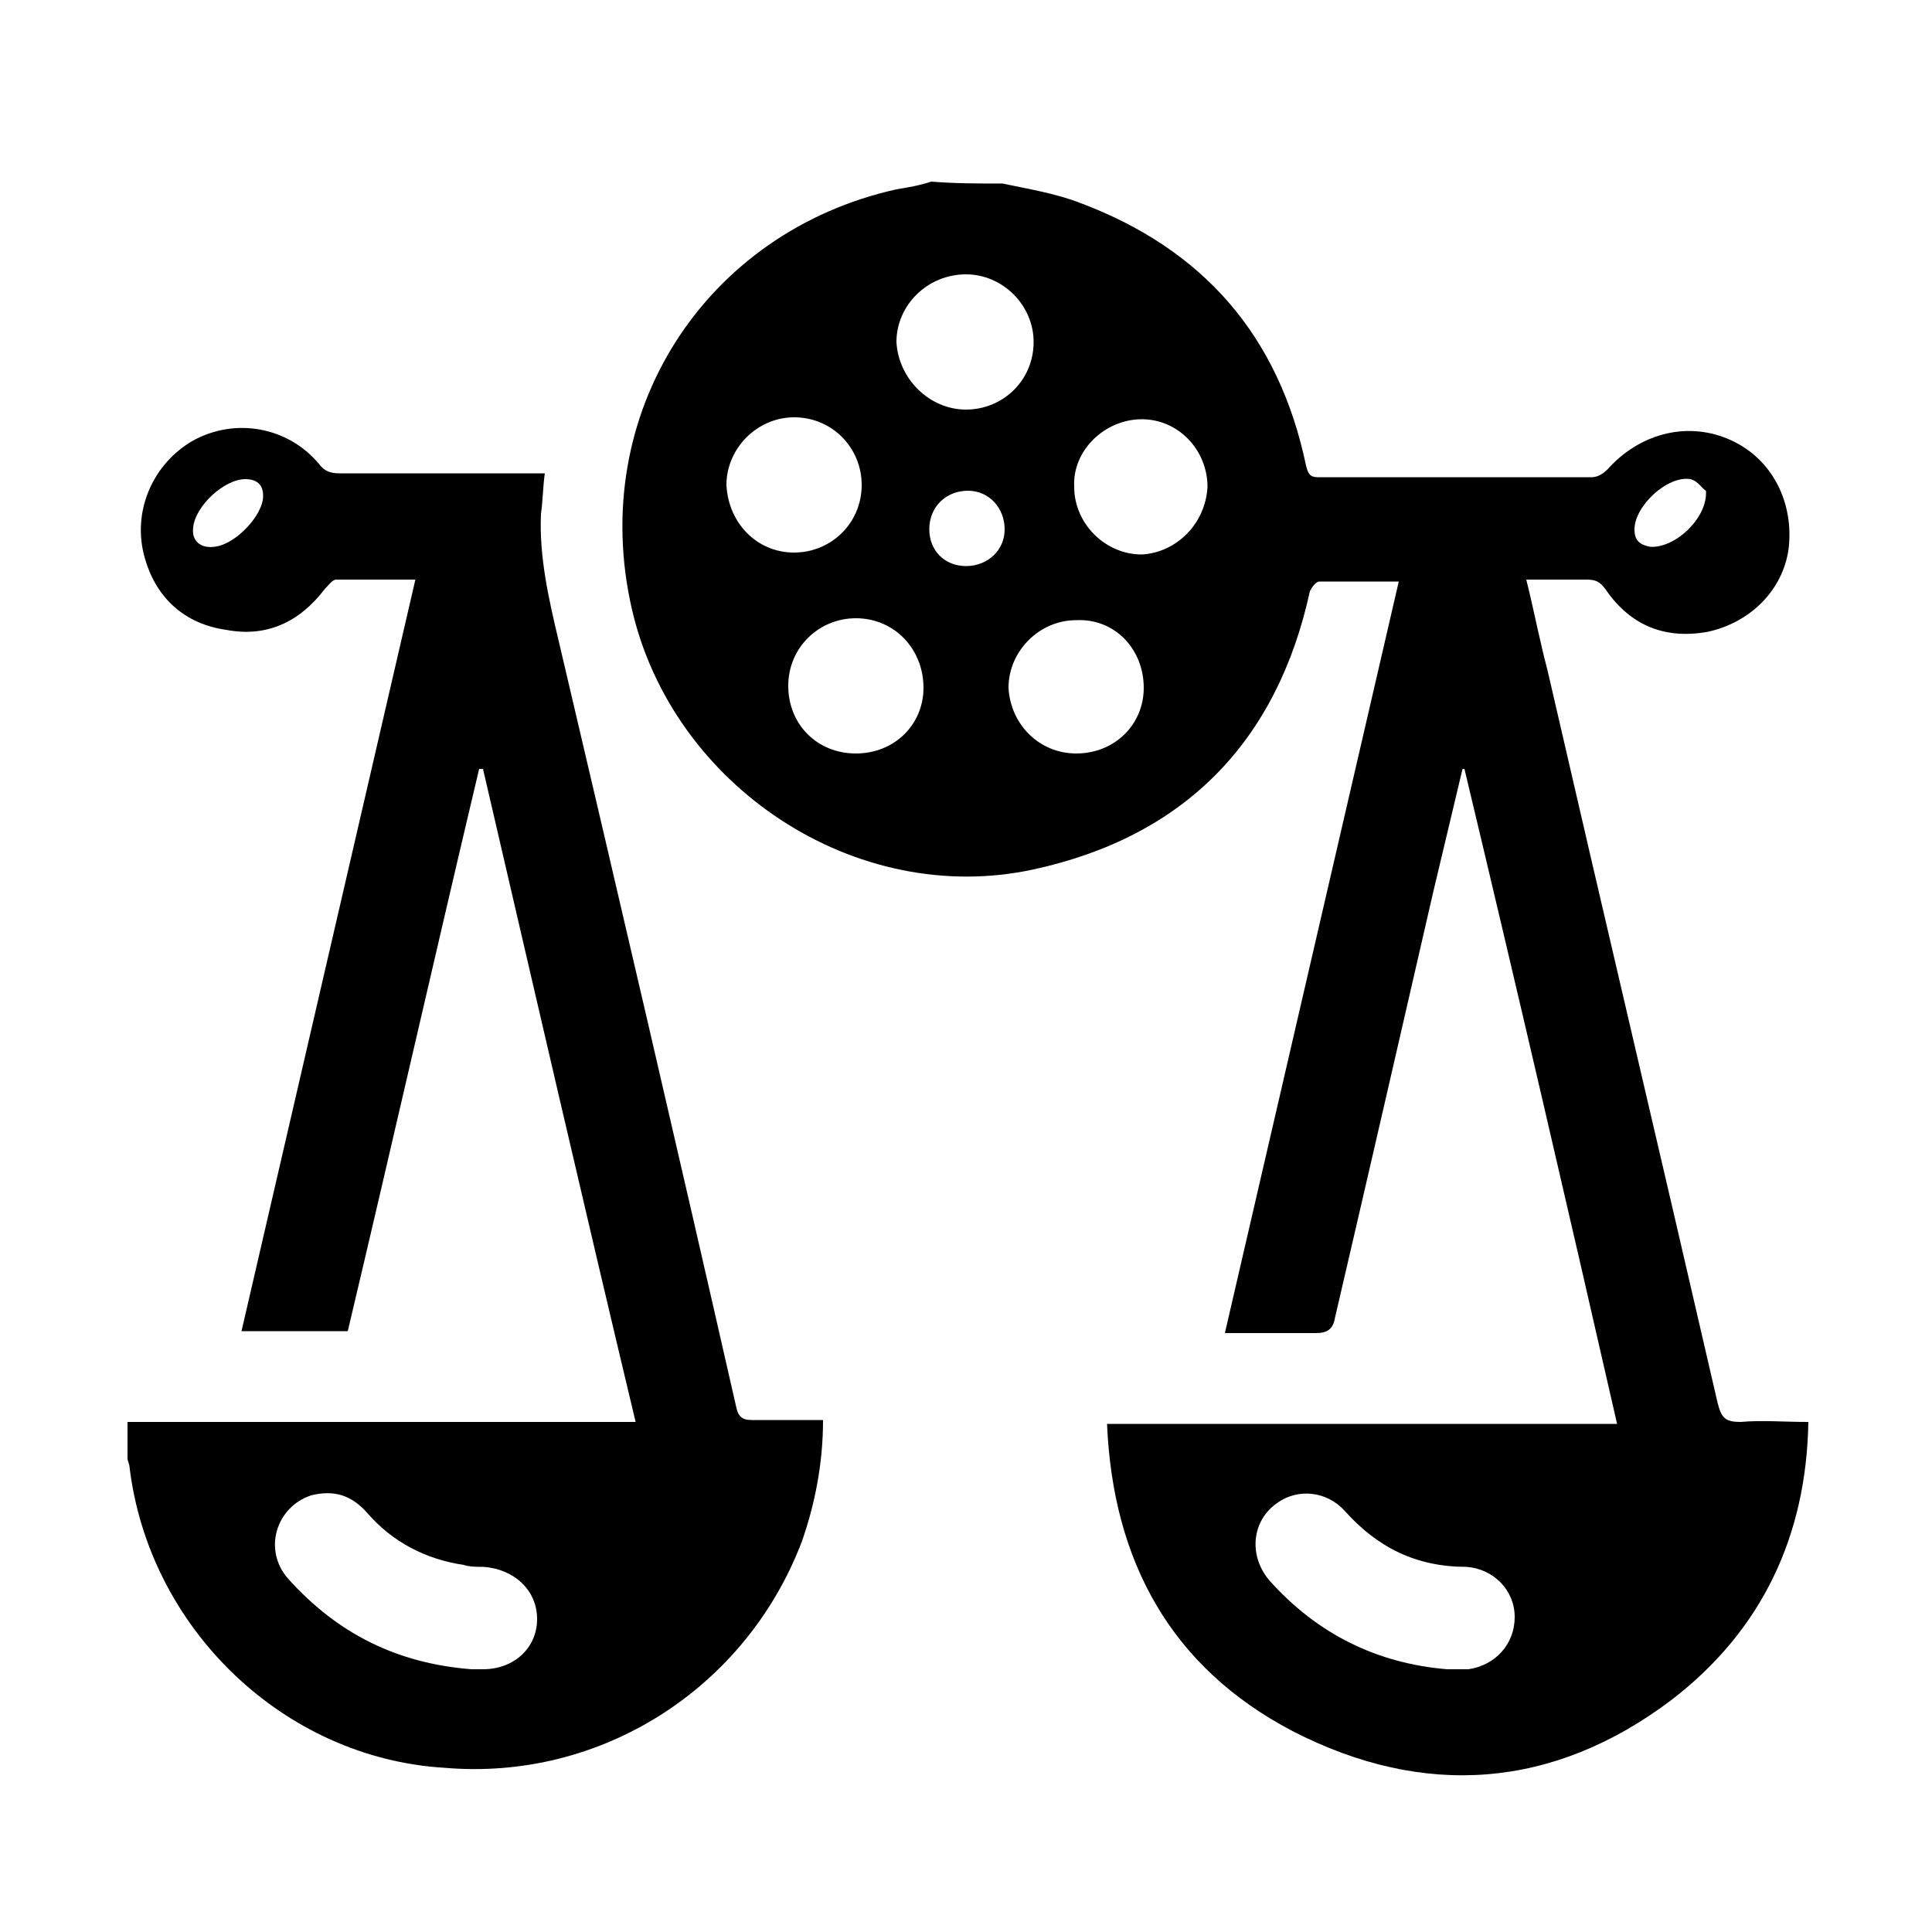
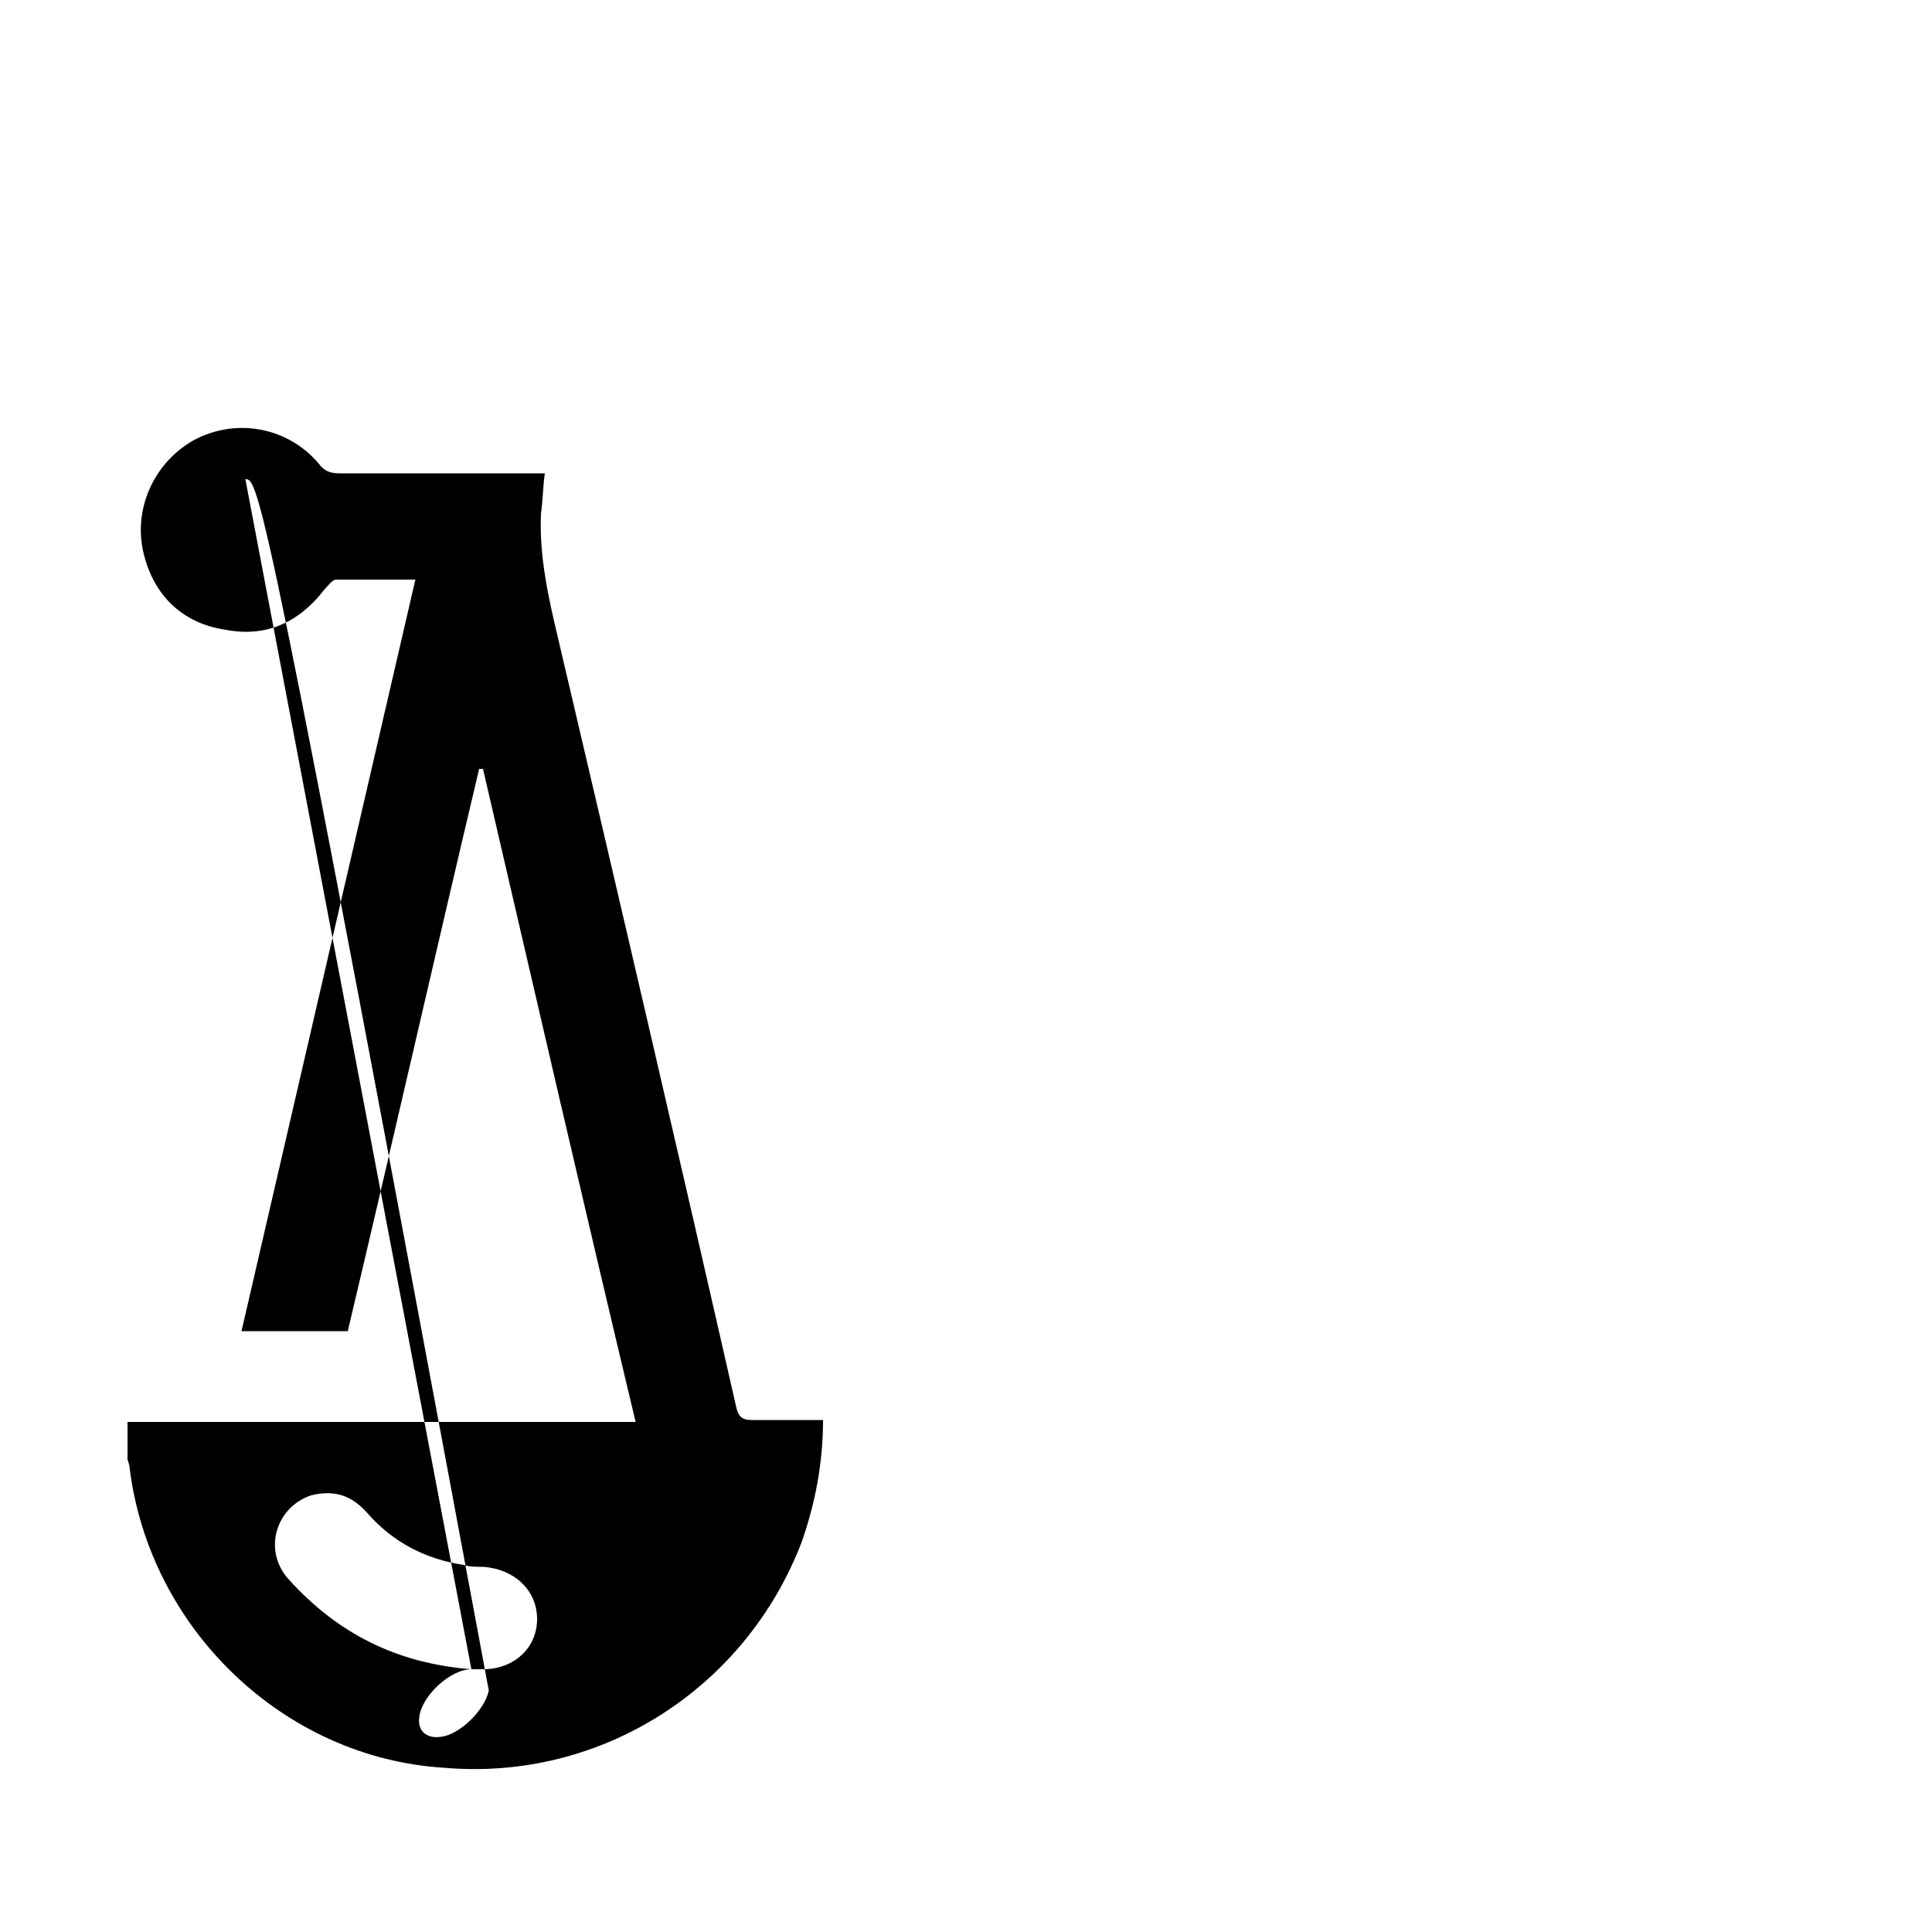
<svg xmlns="http://www.w3.org/2000/svg" version="1.1" id="Layer_1" x="0px" y="0px" viewBox="0 0 100 100" enable-background="new 0 0 100 100" xml:space="preserve">
-   <path d="M51.9,9.5c1.4,0.3,2.7,0.5,4,1c6.4,2.4,10.3,6.9,11.7,13.6c0.1,0.4,0.2,0.6,0.6,0.6c4.7,0,9.5,0,14.2,0  c0.3,0,0.6-0.2,0.8-0.4c1.6-1.8,4-2.5,6.2-1.6c2.2,0.9,3.4,3.1,3.2,5.5c-0.2,2.2-1.9,4-4.2,4.5c-2.2,0.4-4-0.3-5.3-2.2  c-0.3-0.4-0.5-0.5-1-0.5c-1,0-2,0-3.1,0c0.4,1.6,0.7,3.2,1.1,4.7c2.9,12.6,5.9,25.3,8.8,37.9c0.2,0.8,0.4,1,1.2,1  c1.1-0.1,2.2,0,3.5,0c-0.1,5.9-2.4,10.8-7.1,14.4c-6.1,4.6-12.8,5.1-19.6,1.6c-6.3-3.3-9.3-8.8-9.6-15.9c8.8,0,17.5,0,26.4,0  c-2.6-11.4-5.2-22.6-7.9-33.9c0,0-0.1,0-0.1,0c-0.5,2.1-1,4.2-1.5,6.3c-1.7,7.4-3.4,14.8-5.1,22.1c-0.1,0.6-0.4,0.8-1,0.8  c-1.5,0-3.1,0-4.7,0c3-13,6-25.9,9-38.9c-1.4,0-2.8,0-4.1,0c-0.2,0-0.4,0.3-0.5,0.5c-1.7,7.8-6.5,12.7-14.3,14.4  c-9.2,2-18.7-4.3-20.8-13.5C30.4,21.4,36.5,12,46.4,9.8c0.6-0.1,1.2-0.2,1.8-0.4C49.4,9.5,50.7,9.5,51.9,9.5z M74.9,86.4  c0.4,0,0.8,0,1.1,0c1.4-0.2,2.4-1.3,2.4-2.7c0-1.4-1.1-2.5-2.5-2.6c-2.6,0-4.6-1-6.3-2.9c-0.9-1-2.4-1.2-3.5-0.4  c-1.3,0.9-1.5,2.7-0.4,4C68.2,84.6,71.3,86.1,74.9,86.4z M50,21.2c1.9,0,3.5-1.5,3.5-3.5c0-1.9-1.6-3.5-3.5-3.5  c-2,0-3.6,1.6-3.6,3.5C46.5,19.6,48.1,21.2,50,21.2z M44.3,39c2,0,3.5-1.5,3.5-3.4c0-2-1.5-3.6-3.5-3.6c-1.9,0-3.5,1.5-3.5,3.5  C40.8,37.5,42.3,39,44.3,39z M62.5,25.2c0-1.9-1.5-3.5-3.4-3.5c-1.9,0-3.6,1.6-3.5,3.5c0,1.9,1.6,3.5,3.5,3.5  C60.9,28.6,62.4,27.1,62.5,25.2z M55.7,39c2,0,3.5-1.5,3.5-3.4c0-2-1.5-3.6-3.5-3.5c-1.9,0-3.5,1.6-3.5,3.5  C52.3,37.5,53.8,39,55.7,39z M41.1,28.6c1.9,0,3.5-1.5,3.5-3.5c0-1.9-1.5-3.5-3.5-3.5c-1.9,0-3.5,1.6-3.5,3.5  C37.7,27.1,39.2,28.6,41.1,28.6z M50,29.3c1.1,0,2-0.8,2-1.9c0-1.1-0.8-2-1.9-2c-1.1,0-2,0.8-2,2C48.1,28.5,48.9,29.3,50,29.3z   M88.3,25.4c-0.2-0.1-0.4-0.5-0.8-0.6c-1.2-0.2-2.9,1.4-2.9,2.6c0,0.6,0.3,0.8,0.8,0.9C86.7,28.4,88.4,26.8,88.3,25.4z" />
-   <path d="M6.6,73.6c8.7,0,17.5,0,26.3,0C30.2,62.3,27.6,51,25,39.8c-0.1,0-0.1,0-0.2,0c-2.3,9.7-4.5,19.4-6.8,29.1  c-1.8,0-3.6,0-5.5,0c3-13,6-25.9,9-38.9c-1.4,0-2.7,0-4.1,0c-0.2,0-0.4,0.3-0.6,0.5c-1.3,1.7-3,2.5-5.1,2.1  c-2.1-0.3-3.6-1.6-4.2-3.7c-0.7-2.4,0.4-4.9,2.5-6.1c2.2-1.2,4.9-0.7,6.5,1.2c0.3,0.4,0.6,0.5,1.1,0.5c3.2,0,6.5,0,9.7,0  c0.3,0,0.5,0,0.9,0c-0.1,0.7-0.1,1.4-0.2,2.1c-0.1,2.2,0.4,4.4,0.9,6.5c3.1,13.2,6.2,26.5,9.2,39.7c0.1,0.5,0.3,0.7,0.8,0.7  c1.2,0,2.4,0,3.7,0c0,2.2-0.4,4.3-1.1,6.3c-2.9,7.6-10.4,12.4-18.5,11.7C14.7,91,7.7,84.3,6.7,75.9c0-0.1-0.1-0.3-0.1-0.4  C6.6,74.8,6.6,74.2,6.6,73.6z M24.4,86.4c0.2,0,0.4,0,0.6,0c1.6,0,2.8-1.1,2.8-2.6c0-1.5-1.2-2.6-2.8-2.7c-0.3,0-0.7,0-1-0.1  c-2-0.3-3.7-1.2-5-2.7c-0.8-0.9-1.7-1.2-2.9-0.9c-1.8,0.6-2.5,2.8-1.2,4.3C17.5,84.6,20.6,86.1,24.4,86.4z M12.7,24.8  c-1.1,0-2.6,1.4-2.7,2.5c-0.1,0.7,0.4,1.1,1.1,1c1-0.1,2.3-1.4,2.5-2.4C13.7,25.2,13.4,24.8,12.7,24.8z" />
+   <path d="M6.6,73.6c8.7,0,17.5,0,26.3,0C30.2,62.3,27.6,51,25,39.8c-0.1,0-0.1,0-0.2,0c-2.3,9.7-4.5,19.4-6.8,29.1  c-1.8,0-3.6,0-5.5,0c3-13,6-25.9,9-38.9c-1.4,0-2.7,0-4.1,0c-0.2,0-0.4,0.3-0.6,0.5c-1.3,1.7-3,2.5-5.1,2.1  c-2.1-0.3-3.6-1.6-4.2-3.7c-0.7-2.4,0.4-4.9,2.5-6.1c2.2-1.2,4.9-0.7,6.5,1.2c0.3,0.4,0.6,0.5,1.1,0.5c3.2,0,6.5,0,9.7,0  c0.3,0,0.5,0,0.9,0c-0.1,0.7-0.1,1.4-0.2,2.1c-0.1,2.2,0.4,4.4,0.9,6.5c3.1,13.2,6.2,26.5,9.2,39.7c0.1,0.5,0.3,0.7,0.8,0.7  c1.2,0,2.4,0,3.7,0c0,2.2-0.4,4.3-1.1,6.3c-2.9,7.6-10.4,12.4-18.5,11.7C14.7,91,7.7,84.3,6.7,75.9c0-0.1-0.1-0.3-0.1-0.4  C6.6,74.8,6.6,74.2,6.6,73.6z M24.4,86.4c0.2,0,0.4,0,0.6,0c1.6,0,2.8-1.1,2.8-2.6c0-1.5-1.2-2.6-2.8-2.7c-0.3,0-0.7,0-1-0.1  c-2-0.3-3.7-1.2-5-2.7c-0.8-0.9-1.7-1.2-2.9-0.9c-1.8,0.6-2.5,2.8-1.2,4.3C17.5,84.6,20.6,86.1,24.4,86.4z c-1.1,0-2.6,1.4-2.7,2.5c-0.1,0.7,0.4,1.1,1.1,1c1-0.1,2.3-1.4,2.5-2.4C13.7,25.2,13.4,24.8,12.7,24.8z" />
</svg>